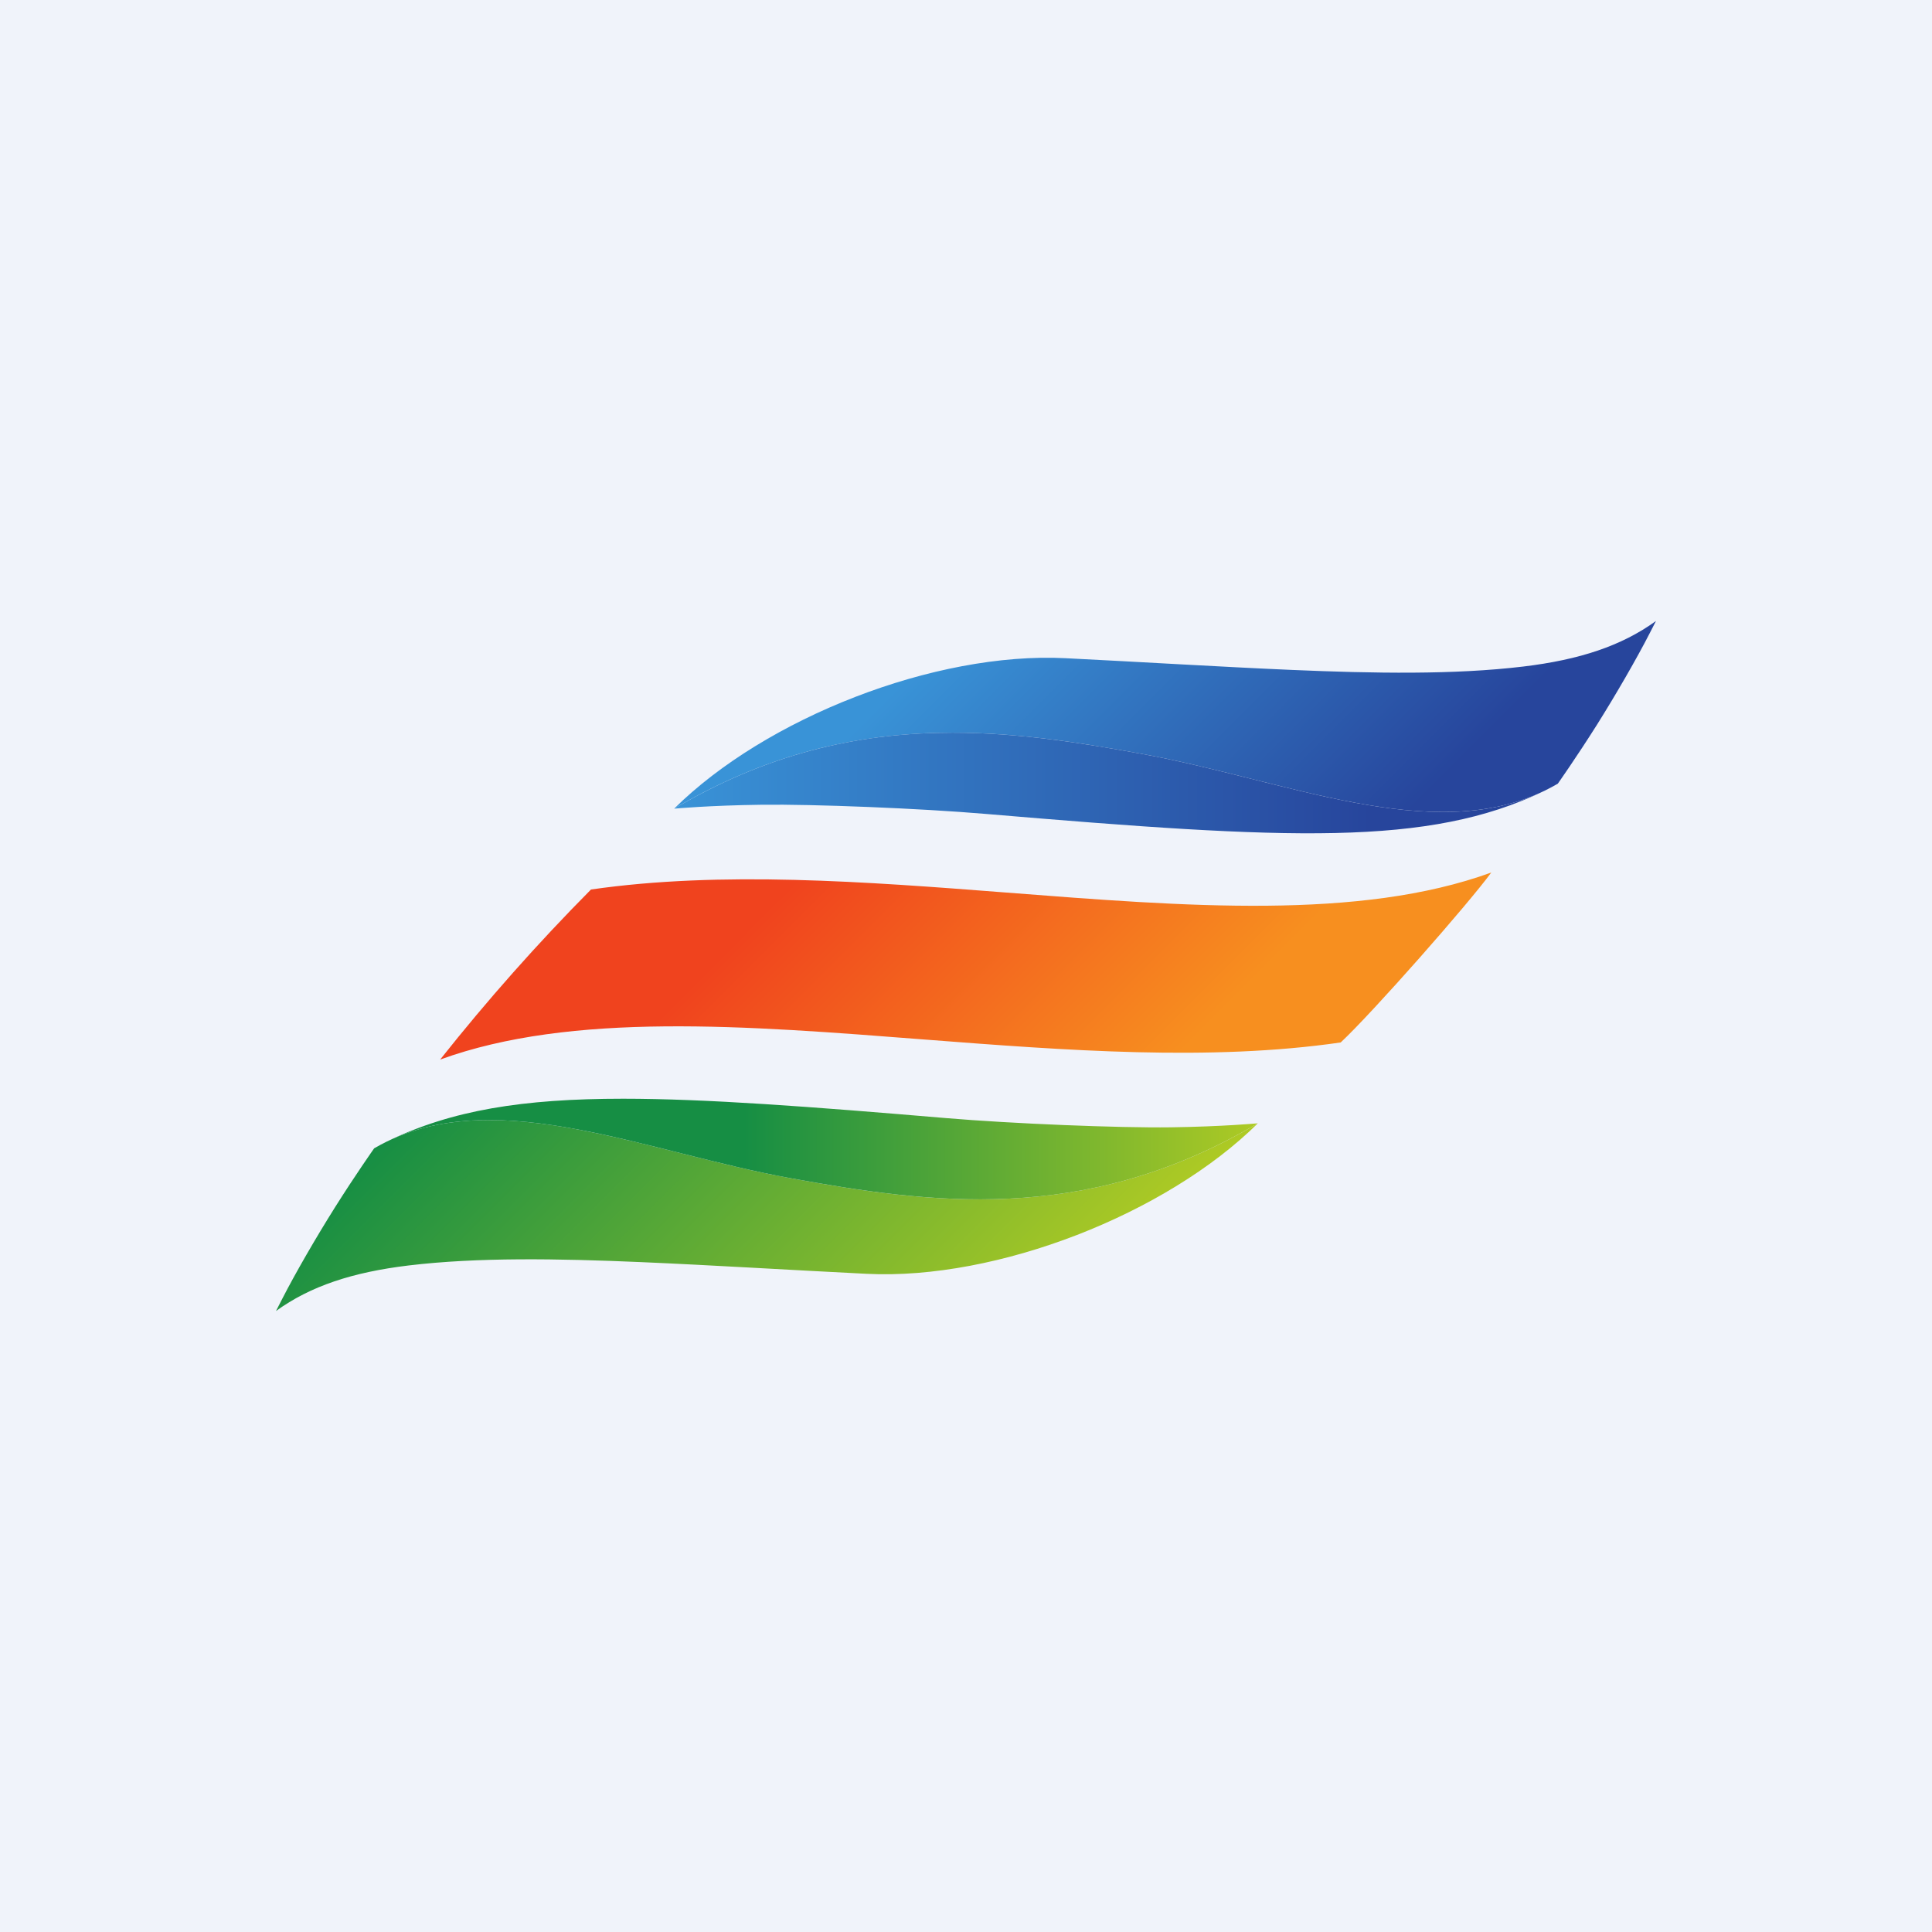
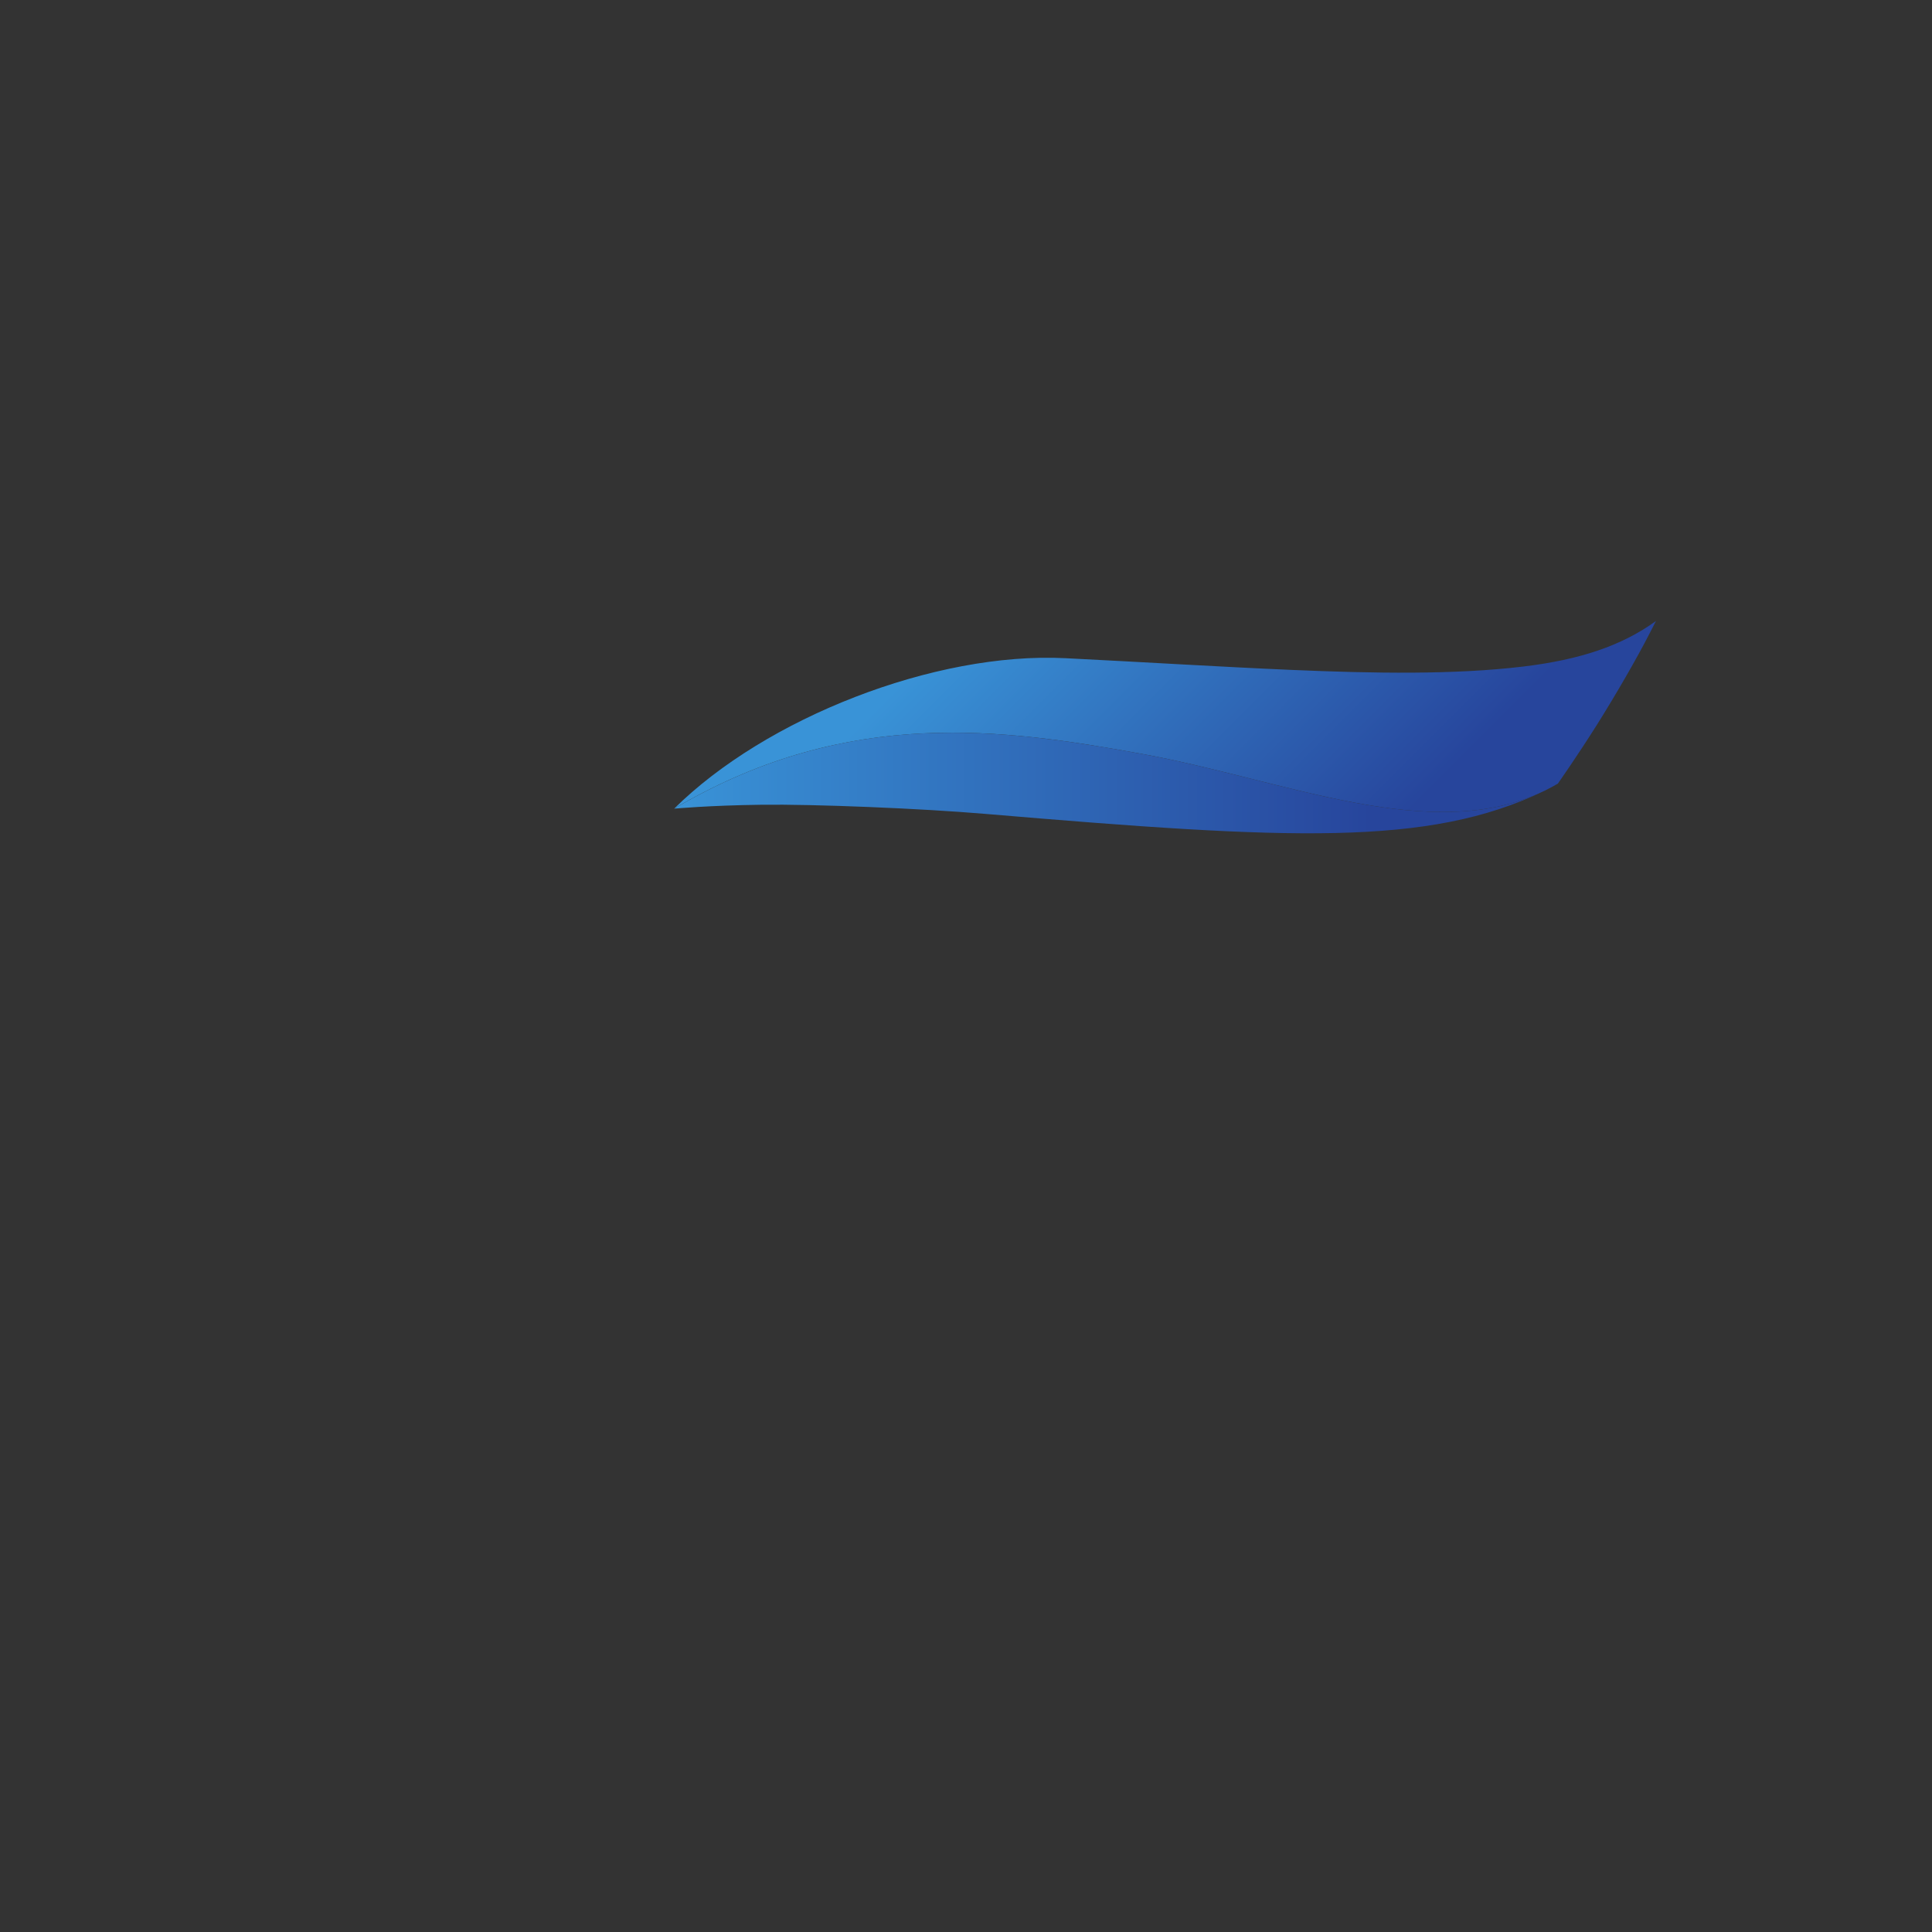
<svg xmlns="http://www.w3.org/2000/svg" width="56" height="56" viewBox="0 0 56 56" fill="none">
  <rect x="0" y="0" width="56" height="56" fill="#333333" stroke="none" />
  <g clip-path="url(#clip0_2078_471)">
-     <path d="M0 0H56V56H0V0Z" fill="#F0F3FA" />
-     <path d="M11.207 33.091C11.082 33.152 10.987 33.205 10.845 33.285C10.845 33.285 10.307 34.047 9.71 34.995C9.159 35.871 8.561 36.905 8.181 37.647L8 38C8.998 37.278 10.217 36.876 11.845 36.68C13.843 36.44 16.171 36.48 18.557 36.582C20.651 36.672 22.881 36.811 25.118 36.922C28.906 37.112 33.808 35.185 36.458 32.561C36.458 32.561 36.344 32.627 36.308 32.65C31.377 35.5 26.914 34.879 22.916 34.151C19.902 33.602 16.866 32.465 14.179 32.465C13.127 32.465 12.129 32.639 11.207 33.091Z" fill="url(#paint0_linear_2078_471)" />
-     <path d="M11.261 33.065C14.533 31.505 18.745 33.392 22.916 34.151C26.914 34.878 31.377 35.501 36.307 32.65L36.458 32.56C36.458 32.56 35.438 32.655 33.932 32.676C32.424 32.696 29.313 32.569 27.427 32.409C23.457 32.073 20.462 31.848 18.064 31.847C15.137 31.847 13.1 32.183 11.261 33.065Z" fill="url(#paint1_linear_2078_471)" />
    <path d="M44.153 19.32C42.157 19.56 39.827 19.52 37.443 19.418C35.348 19.328 33.118 19.189 30.881 19.078C27.093 18.888 22.191 20.814 19.541 23.439L19.691 23.351C24.621 20.501 29.084 21.121 33.083 21.849C37.277 22.612 41.513 24.517 44.793 22.909C44.918 22.848 45.012 22.795 45.154 22.715C45.154 22.715 45.692 21.953 46.29 21.005C46.84 20.129 47.438 19.095 47.818 18.353C47.868 18.253 47.999 18 47.999 18C47 18.722 45.783 19.124 44.153 19.32Z" fill="url(#paint2_linear_2078_471)" />
    <path d="M19.692 23.351L19.542 23.439C19.542 23.439 20.56 23.345 22.068 23.326C23.575 23.306 26.685 23.431 28.573 23.592C37.388 24.338 41.393 24.54 44.739 22.936C41.466 24.496 37.254 22.608 33.083 21.849C31.346 21.533 29.521 21.237 27.609 21.237C25.119 21.237 22.48 21.738 19.692 23.351ZM44.739 22.936C44.757 22.926 44.774 22.918 44.792 22.91L44.739 22.936Z" fill="url(#paint3_linear_2078_471)" />
-     <path d="M29.166 25.871C25.087 25.555 20.906 25.238 17.13 25.783C15.583 27.344 14.123 28.99 12.758 30.712C16.575 29.325 21.611 29.728 26.812 30.132C30.896 30.448 35.08 30.765 38.861 30.216C39.797 29.34 42.551 26.211 43.226 25.29C39.406 26.679 34.368 26.275 29.166 25.871Z" fill="url(#paint4_linear_2078_471)" />
  </g>
  <defs>
    <linearGradient id="paint0_linear_2078_471" x1="27.984" y1="41.035" x2="15.54" y2="28.591" gradientUnits="userSpaceOnUse">
      <stop stop-color="#AECA24" />
      <stop offset="1" stop-color="#168E44" />
    </linearGradient>
    <linearGradient id="paint1_linear_2078_471" x1="36.458" y1="33.305" x2="11.207" y2="33.305" gradientUnits="userSpaceOnUse">
      <stop stop-color="#AECA24" />
      <stop offset="0.59" stop-color="#168E44" />
    </linearGradient>
    <linearGradient id="paint2_linear_2078_471" x1="29.474" y1="16.424" x2="38.722" y2="25.671" gradientUnits="userSpaceOnUse">
      <stop stop-color="#3993D7" />
      <stop offset="1" stop-color="#27459C" />
    </linearGradient>
    <linearGradient id="paint3_linear_2078_471" x1="19.541" y1="22.695" x2="44.792" y2="22.695" gradientUnits="userSpaceOnUse">
      <stop stop-color="#3993D7" />
      <stop offset="0.8" stop-color="#27459C" />
    </linearGradient>
    <linearGradient id="paint4_linear_2078_471" x1="24.291" y1="24.3" x2="33.265" y2="33.273" gradientUnits="userSpaceOnUse">
      <stop stop-color="#F0431E" />
      <stop offset="0.9" stop-color="#F78F1F" />
    </linearGradient>
    <clipPath id="clip0_2078_471">
      <rect width="56" height="56" fill="white" />
    </clipPath>
  </defs>
</svg>